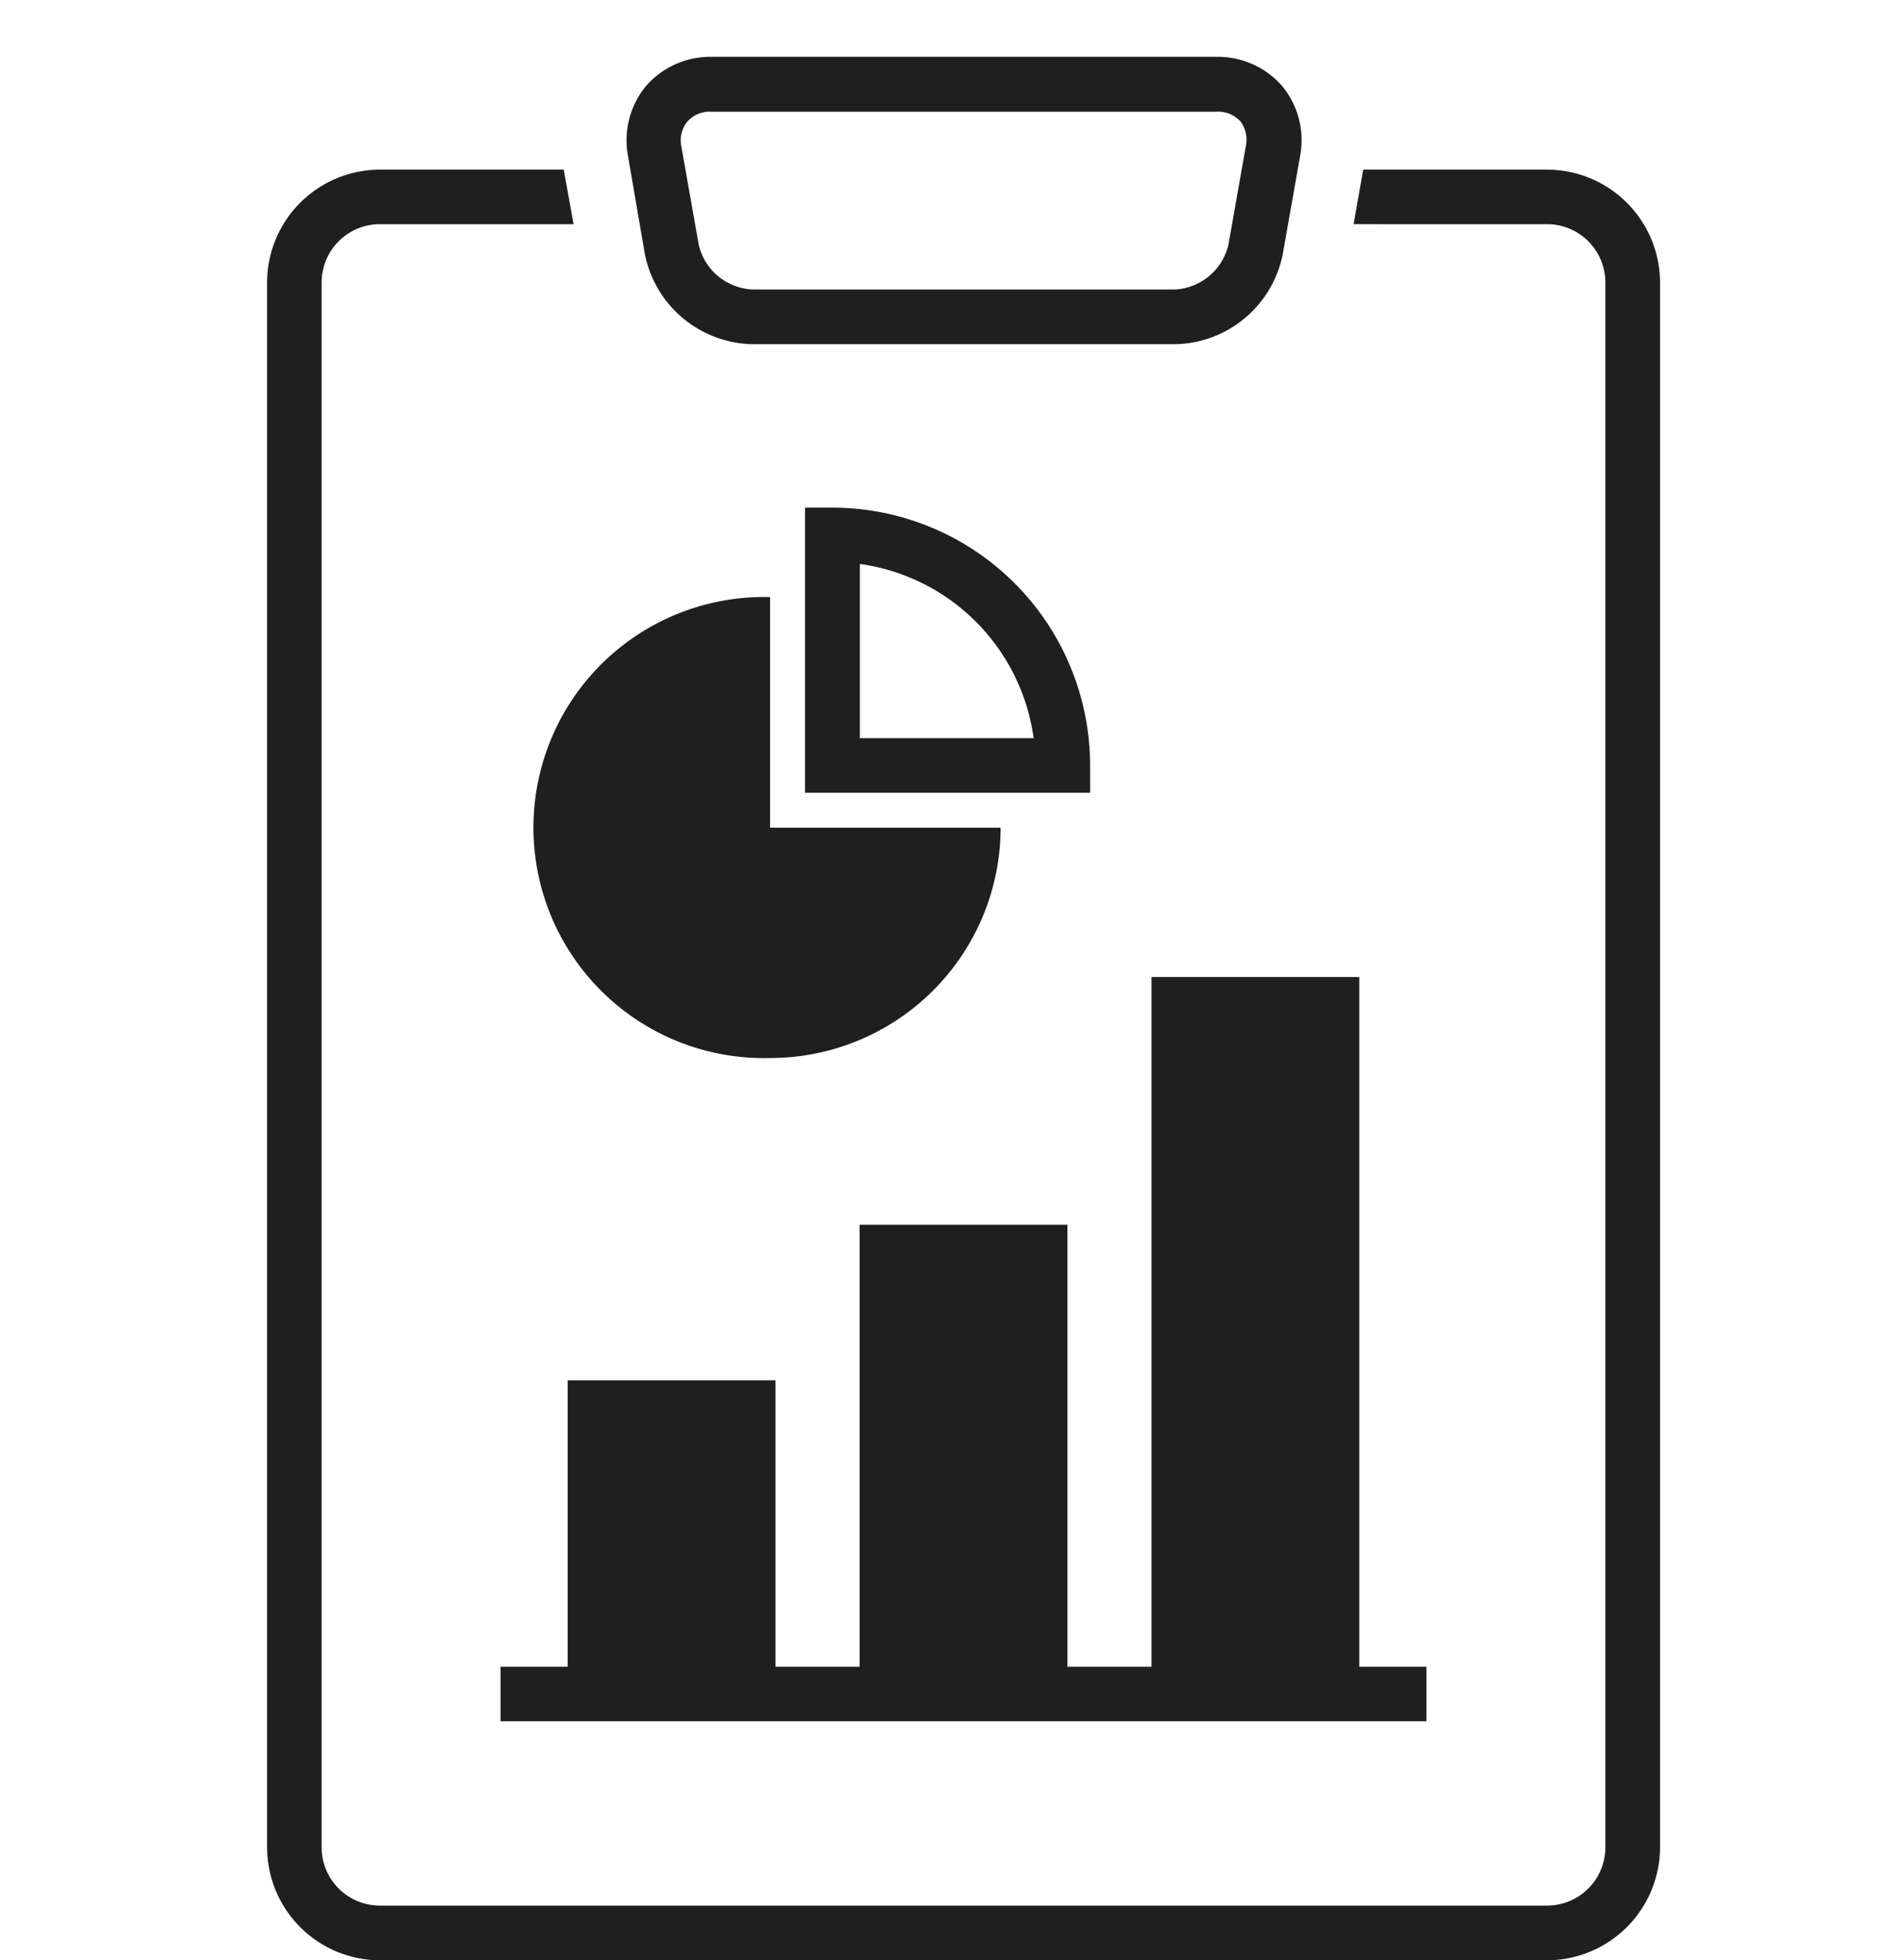
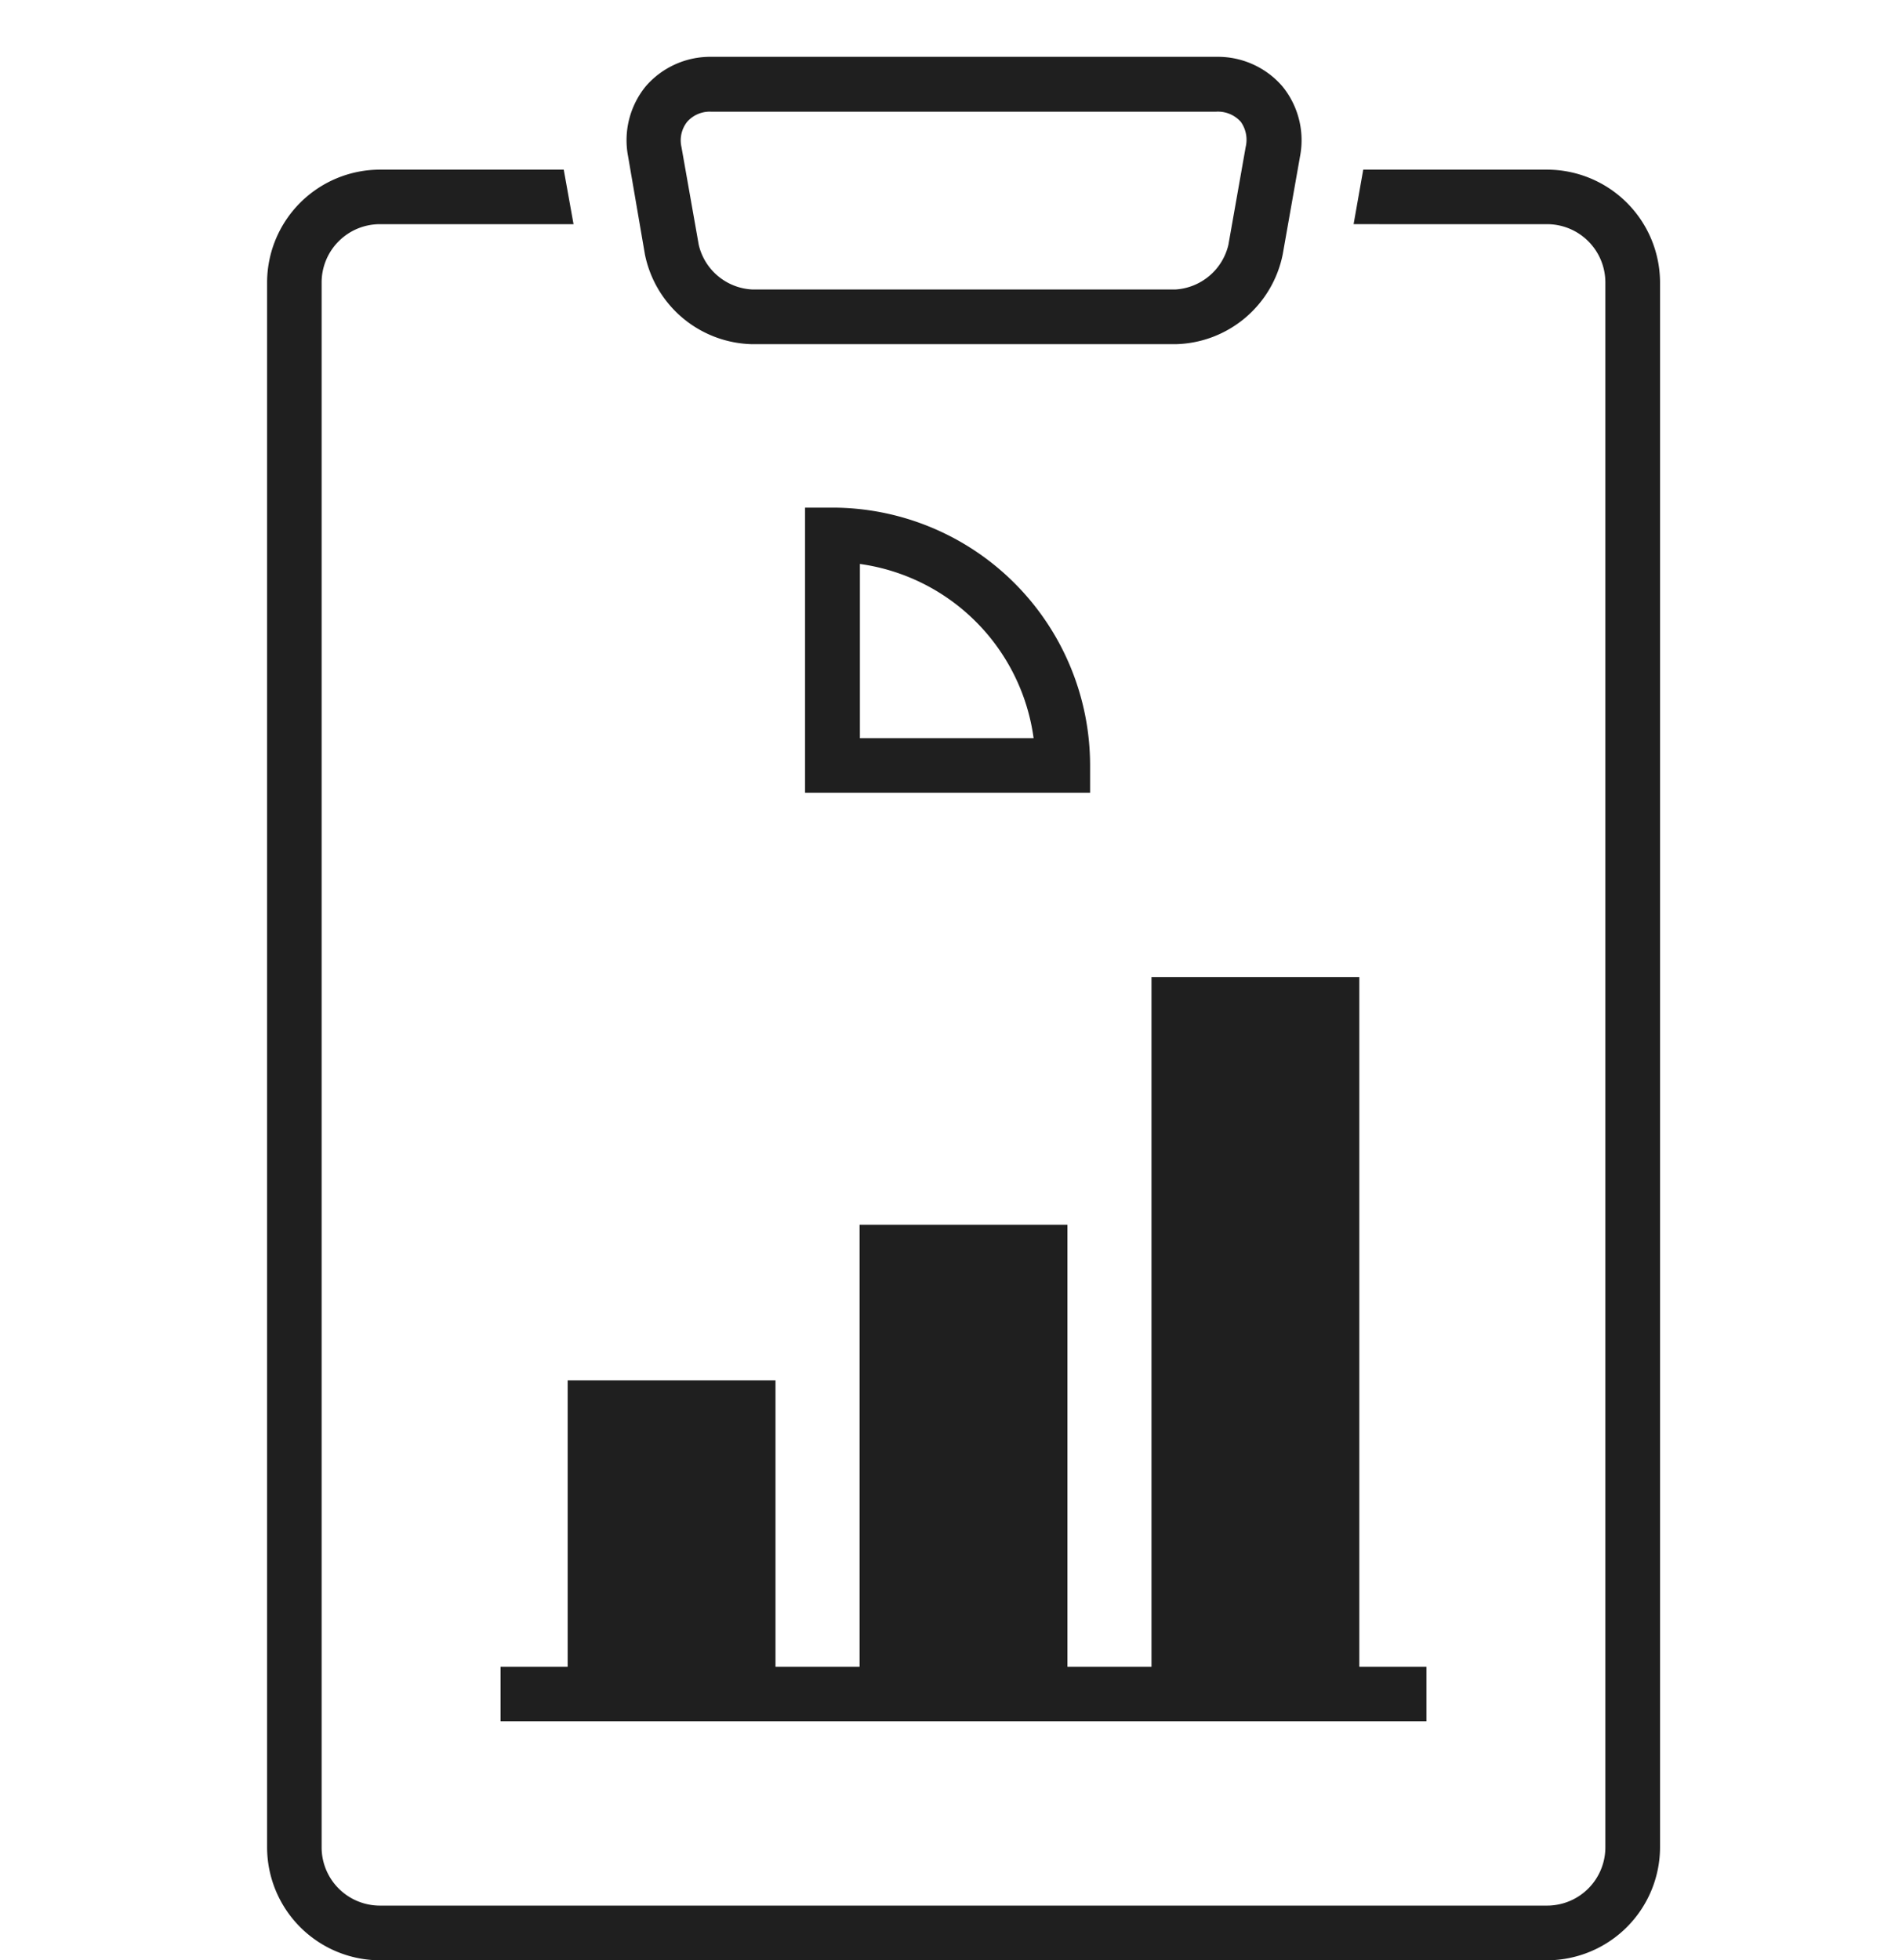
<svg xmlns="http://www.w3.org/2000/svg" width="116.5" height="120.06" viewBox="0 0 116.5 120.06">
  <defs>
    <style>.cls-1{fill:#1f1f1f;}.cls-2{fill:none;}</style>
  </defs>
  <g id="レイヤー_2" data-name="レイヤー 2">
    <g id="レイヤー_1-2" data-name="レイヤー 1">
      <path class="cls-1" d="M94.76,10.39H83.5l-.59,3.34H94.76a3.57,3.57,0,0,1,3.57,3.57v95.84a3.57,3.57,0,0,1-3.57,3.57H23.27a3.57,3.57,0,0,1-3.57-3.57V17.3a3.57,3.57,0,0,1,3.57-3.57H35.13l-.6-3.34H23.27a6.92,6.92,0,0,0-6.91,6.91v95.84a6.93,6.93,0,0,0,6.91,6.92H94.76a6.94,6.94,0,0,0,6.92-6.92V17.3A6.93,6.93,0,0,0,94.76,10.39Z" />
      <path class="cls-1" d="M39.5,15.57a6.86,6.86,0,0,0,6.58,5.51H72a6.85,6.85,0,0,0,6.57-5.51l1.06-6a5.22,5.22,0,0,0-1.08-4.28,5.22,5.22,0,0,0-4-1.81H43.55a5.22,5.22,0,0,0-4,1.81,5.22,5.22,0,0,0-1.08,4.28Zm2.59-8.11a1.84,1.84,0,0,1,1.46-.62H74.48A1.88,1.88,0,0,1,76,7.46,1.9,1.9,0,0,1,76.3,9l-1.06,6A3.56,3.56,0,0,1,72,17.73H46.08A3.55,3.55,0,0,1,42.8,15L41.74,9A1.83,1.83,0,0,1,42.09,7.46Z" />
      <polygon class="cls-1" points="70.53 59.84 70.53 102.08 65.38 102.08 65.38 75.01 52.65 75.01 52.65 102.08 47.5 102.08 47.5 84.54 34.77 84.54 34.77 102.08 30.66 102.08 30.66 105.42 87.37 105.42 87.37 102.08 83.26 102.08 83.26 59.84 70.53 59.84" />
-       <path class="cls-1" d="M47.17,64.8A14.12,14.12,0,0,0,61.29,50.69H47.17V36.57a14.12,14.12,0,1,0,0,28.23Z" />
      <path class="cls-1" d="M51,31.09H49.31V48.55H66.77V46.88A15.8,15.8,0,0,0,51,31.09Zm1.67,14.12V34.54A12.47,12.47,0,0,1,63.31,45.21Z" />
-       <rect class="cls-2" width="116.5" height="120" />
    </g>
  </g>
</svg>